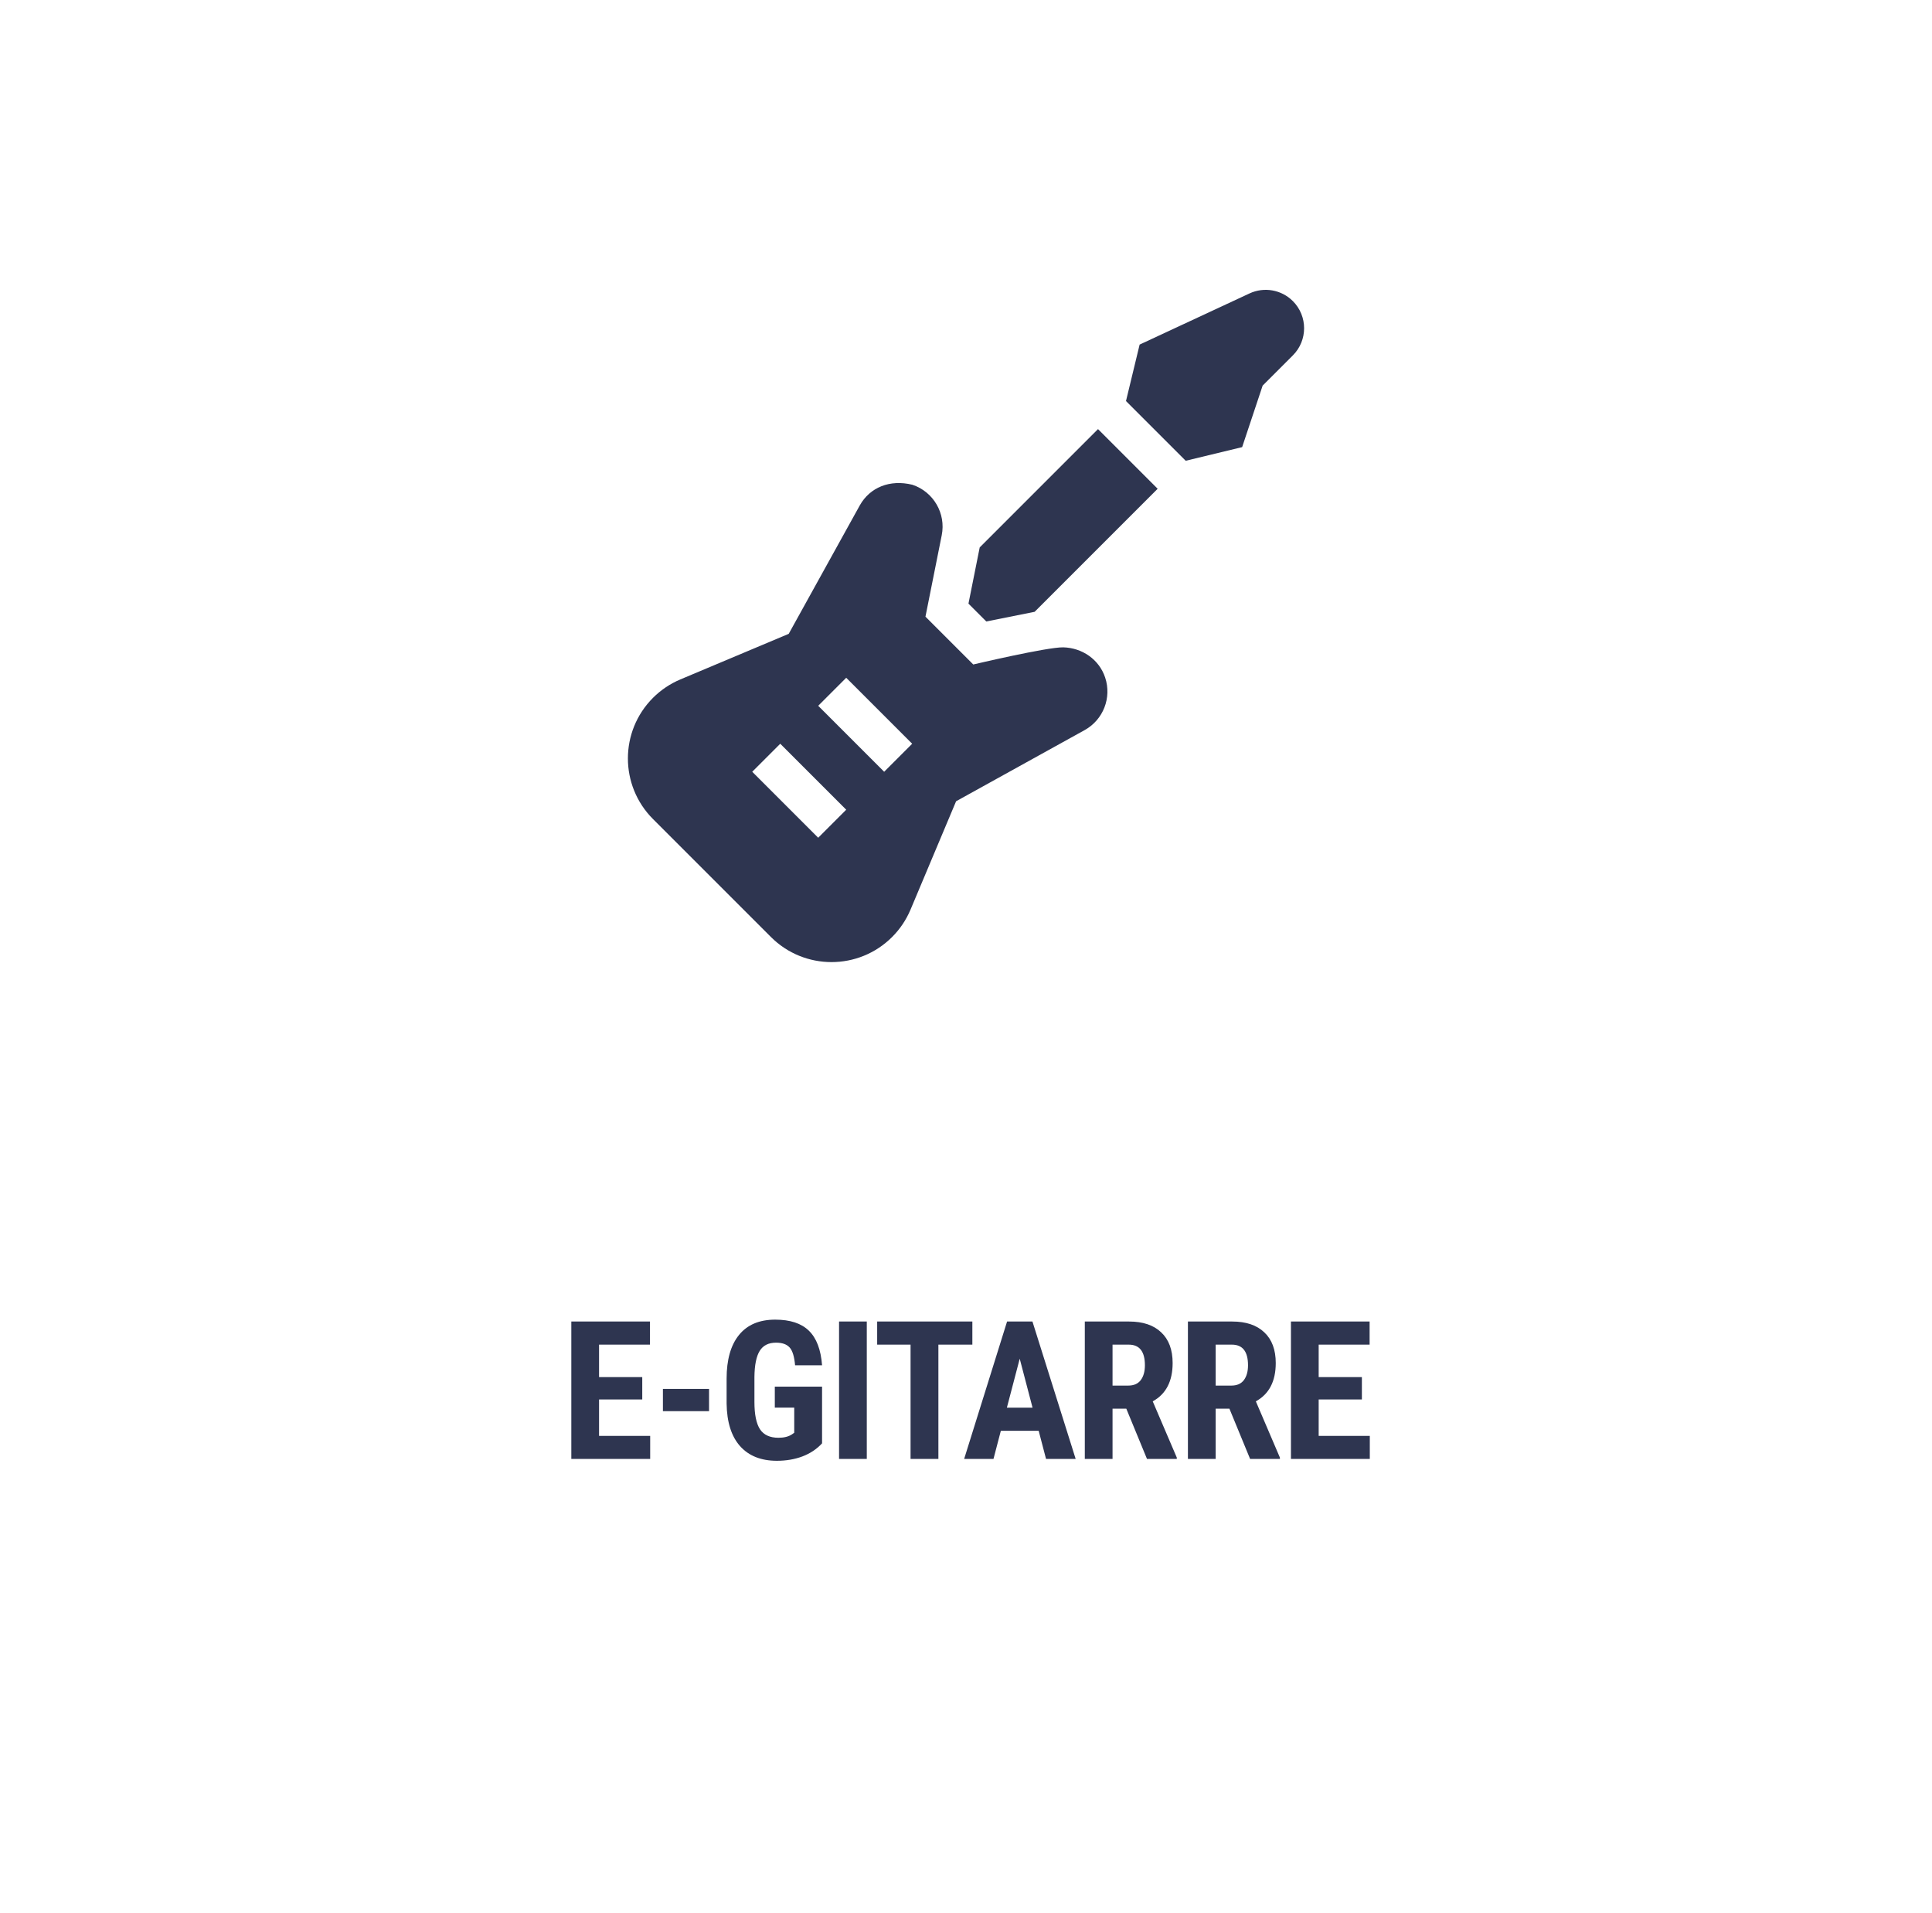
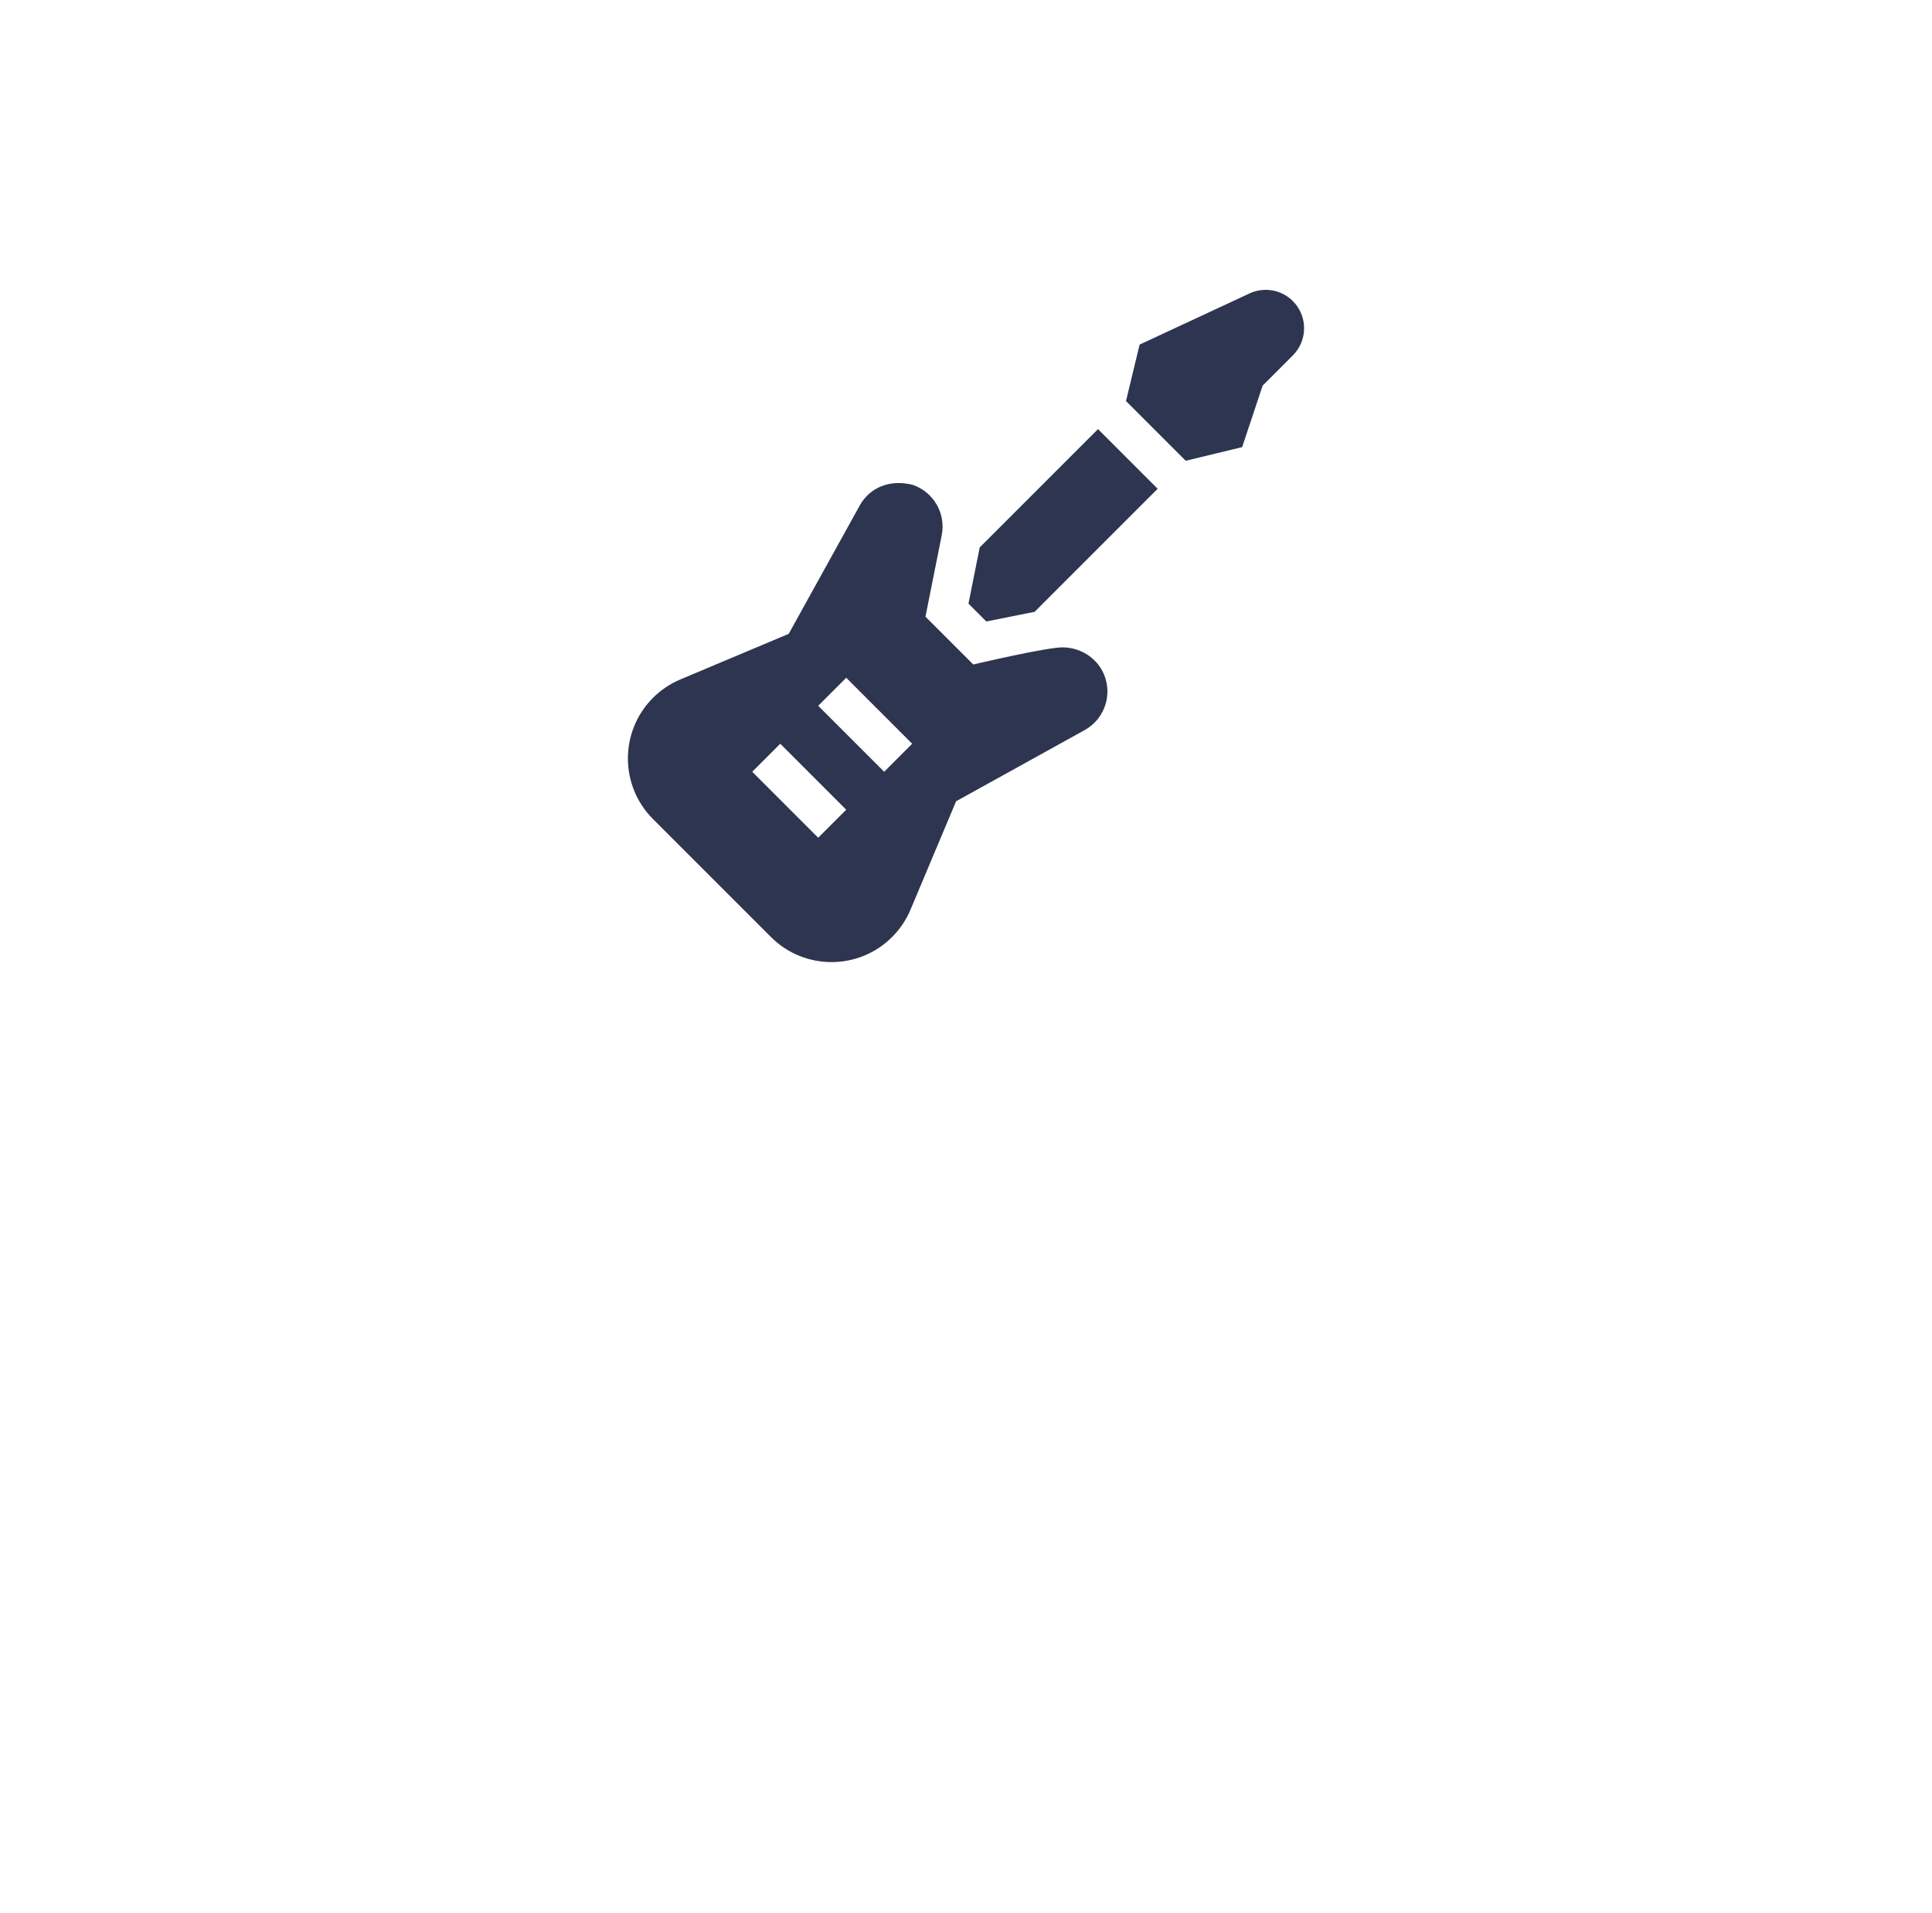
<svg xmlns="http://www.w3.org/2000/svg" width="200" height="198" viewBox="0 0 200 198" fill="none">
  <rect width="200" height="198" fill="white" />
  <path d="M113.666 44.413L101.419 56.66L100.255 62.478L102.101 64.324L107.104 63.324L119.84 50.588L113.666 44.413Z" fill="#2E3550" />
  <path d="M100.753 68.776L95.803 63.826L97.487 55.402C97.939 53.143 96.638 50.902 94.453 50.174C92.105 49.597 90.054 50.452 89.013 52.295L81.647 65.604L70.433 70.321C69.374 70.767 68.411 71.414 67.599 72.226C64.134 75.691 64.134 81.309 67.599 84.775L79.805 96.98C81.537 98.713 83.808 99.579 86.079 99.579C88.35 99.579 90.621 98.713 92.353 96.98C93.165 96.168 93.812 95.205 94.258 94.146L98.975 82.932L112.284 75.566C114.21 74.5 115.101 72.213 114.405 70.126C113.774 68.232 112.006 67.052 110.076 67.002C108.442 66.96 100.753 68.776 100.753 68.776ZM84.7 86.708L77.871 79.879L80.771 76.979L87.6 83.808L84.7 86.708ZM91.528 79.879L84.7 73.051L87.6 70.15L94.429 76.979L91.528 79.879Z" fill="#2E3550" />
  <path d="M133.836 31.164C132.656 29.983 130.863 29.667 129.35 30.371L117.974 35.665L116.562 41.509L122.743 47.69L128.587 46.278L130.709 39.91L133.836 36.784C135.388 35.232 135.388 32.716 133.836 31.164Z" fill="#2E3550" />
-   <path d="M66.486 144.848H62.014V148.617H67.307V151H59.143V136.781H67.287V139.174H62.014V142.533H66.486V144.848ZM73.401 146.059H68.625V143.754H73.401V146.059ZM85.1 149.389C84.547 149.988 83.867 150.44 83.059 150.746C82.259 151.046 81.38 151.195 80.423 151.195C78.788 151.195 77.519 150.691 76.614 149.682C75.709 148.666 75.244 147.191 75.218 145.258V142.699C75.218 140.74 75.644 139.232 76.497 138.178C77.356 137.117 78.606 136.586 80.247 136.586C81.79 136.586 82.952 136.967 83.733 137.729C84.521 138.49 84.977 139.685 85.1 141.312H82.307C82.229 140.408 82.04 139.792 81.741 139.467C81.442 139.135 80.973 138.969 80.335 138.969C79.56 138.969 78.997 139.252 78.645 139.818C78.294 140.385 78.112 141.286 78.098 142.523V145.102C78.098 146.397 78.29 147.341 78.675 147.934C79.065 148.52 79.703 148.812 80.589 148.812C81.155 148.812 81.614 148.699 81.966 148.471L82.219 148.295V145.688H80.208V143.52H85.1V149.389ZM89.73 151H86.859V136.781H89.73V151ZM100.658 139.174H97.142V151H94.261V139.174H90.804V136.781H100.658V139.174ZM107.523 148.09H103.607L102.846 151H99.809L104.252 136.781H106.879L111.352 151H108.285L107.523 148.09ZM104.232 145.697H106.889L105.561 140.629L104.232 145.697ZM116.596 145.805H115.17V151H112.299V136.781H116.879C118.318 136.781 119.428 137.156 120.209 137.904C120.997 138.646 121.391 139.704 121.391 141.078C121.391 142.966 120.704 144.288 119.33 145.043L121.821 150.863V151H118.735L116.596 145.805ZM115.17 143.412H116.801C117.374 143.412 117.804 143.223 118.09 142.846C118.377 142.462 118.52 141.951 118.52 141.312C118.52 139.887 117.963 139.174 116.85 139.174H115.17V143.412ZM127.27 145.805H125.845V151H122.973V136.781H127.554C128.992 136.781 130.102 137.156 130.884 137.904C131.671 138.646 132.065 139.704 132.065 141.078C132.065 142.966 131.378 144.288 130.005 145.043L132.495 150.863V151H129.409L127.27 145.805ZM125.845 143.412H127.475C128.048 143.412 128.478 143.223 128.764 142.846C129.051 142.462 129.194 141.951 129.194 141.312C129.194 139.887 128.638 139.174 127.524 139.174H125.845V143.412ZM140.982 144.848H136.509V148.617H141.802V151H133.638V136.781H141.782V139.174H136.509V142.533H140.982V144.848Z" fill="#2E3550" />
</svg>